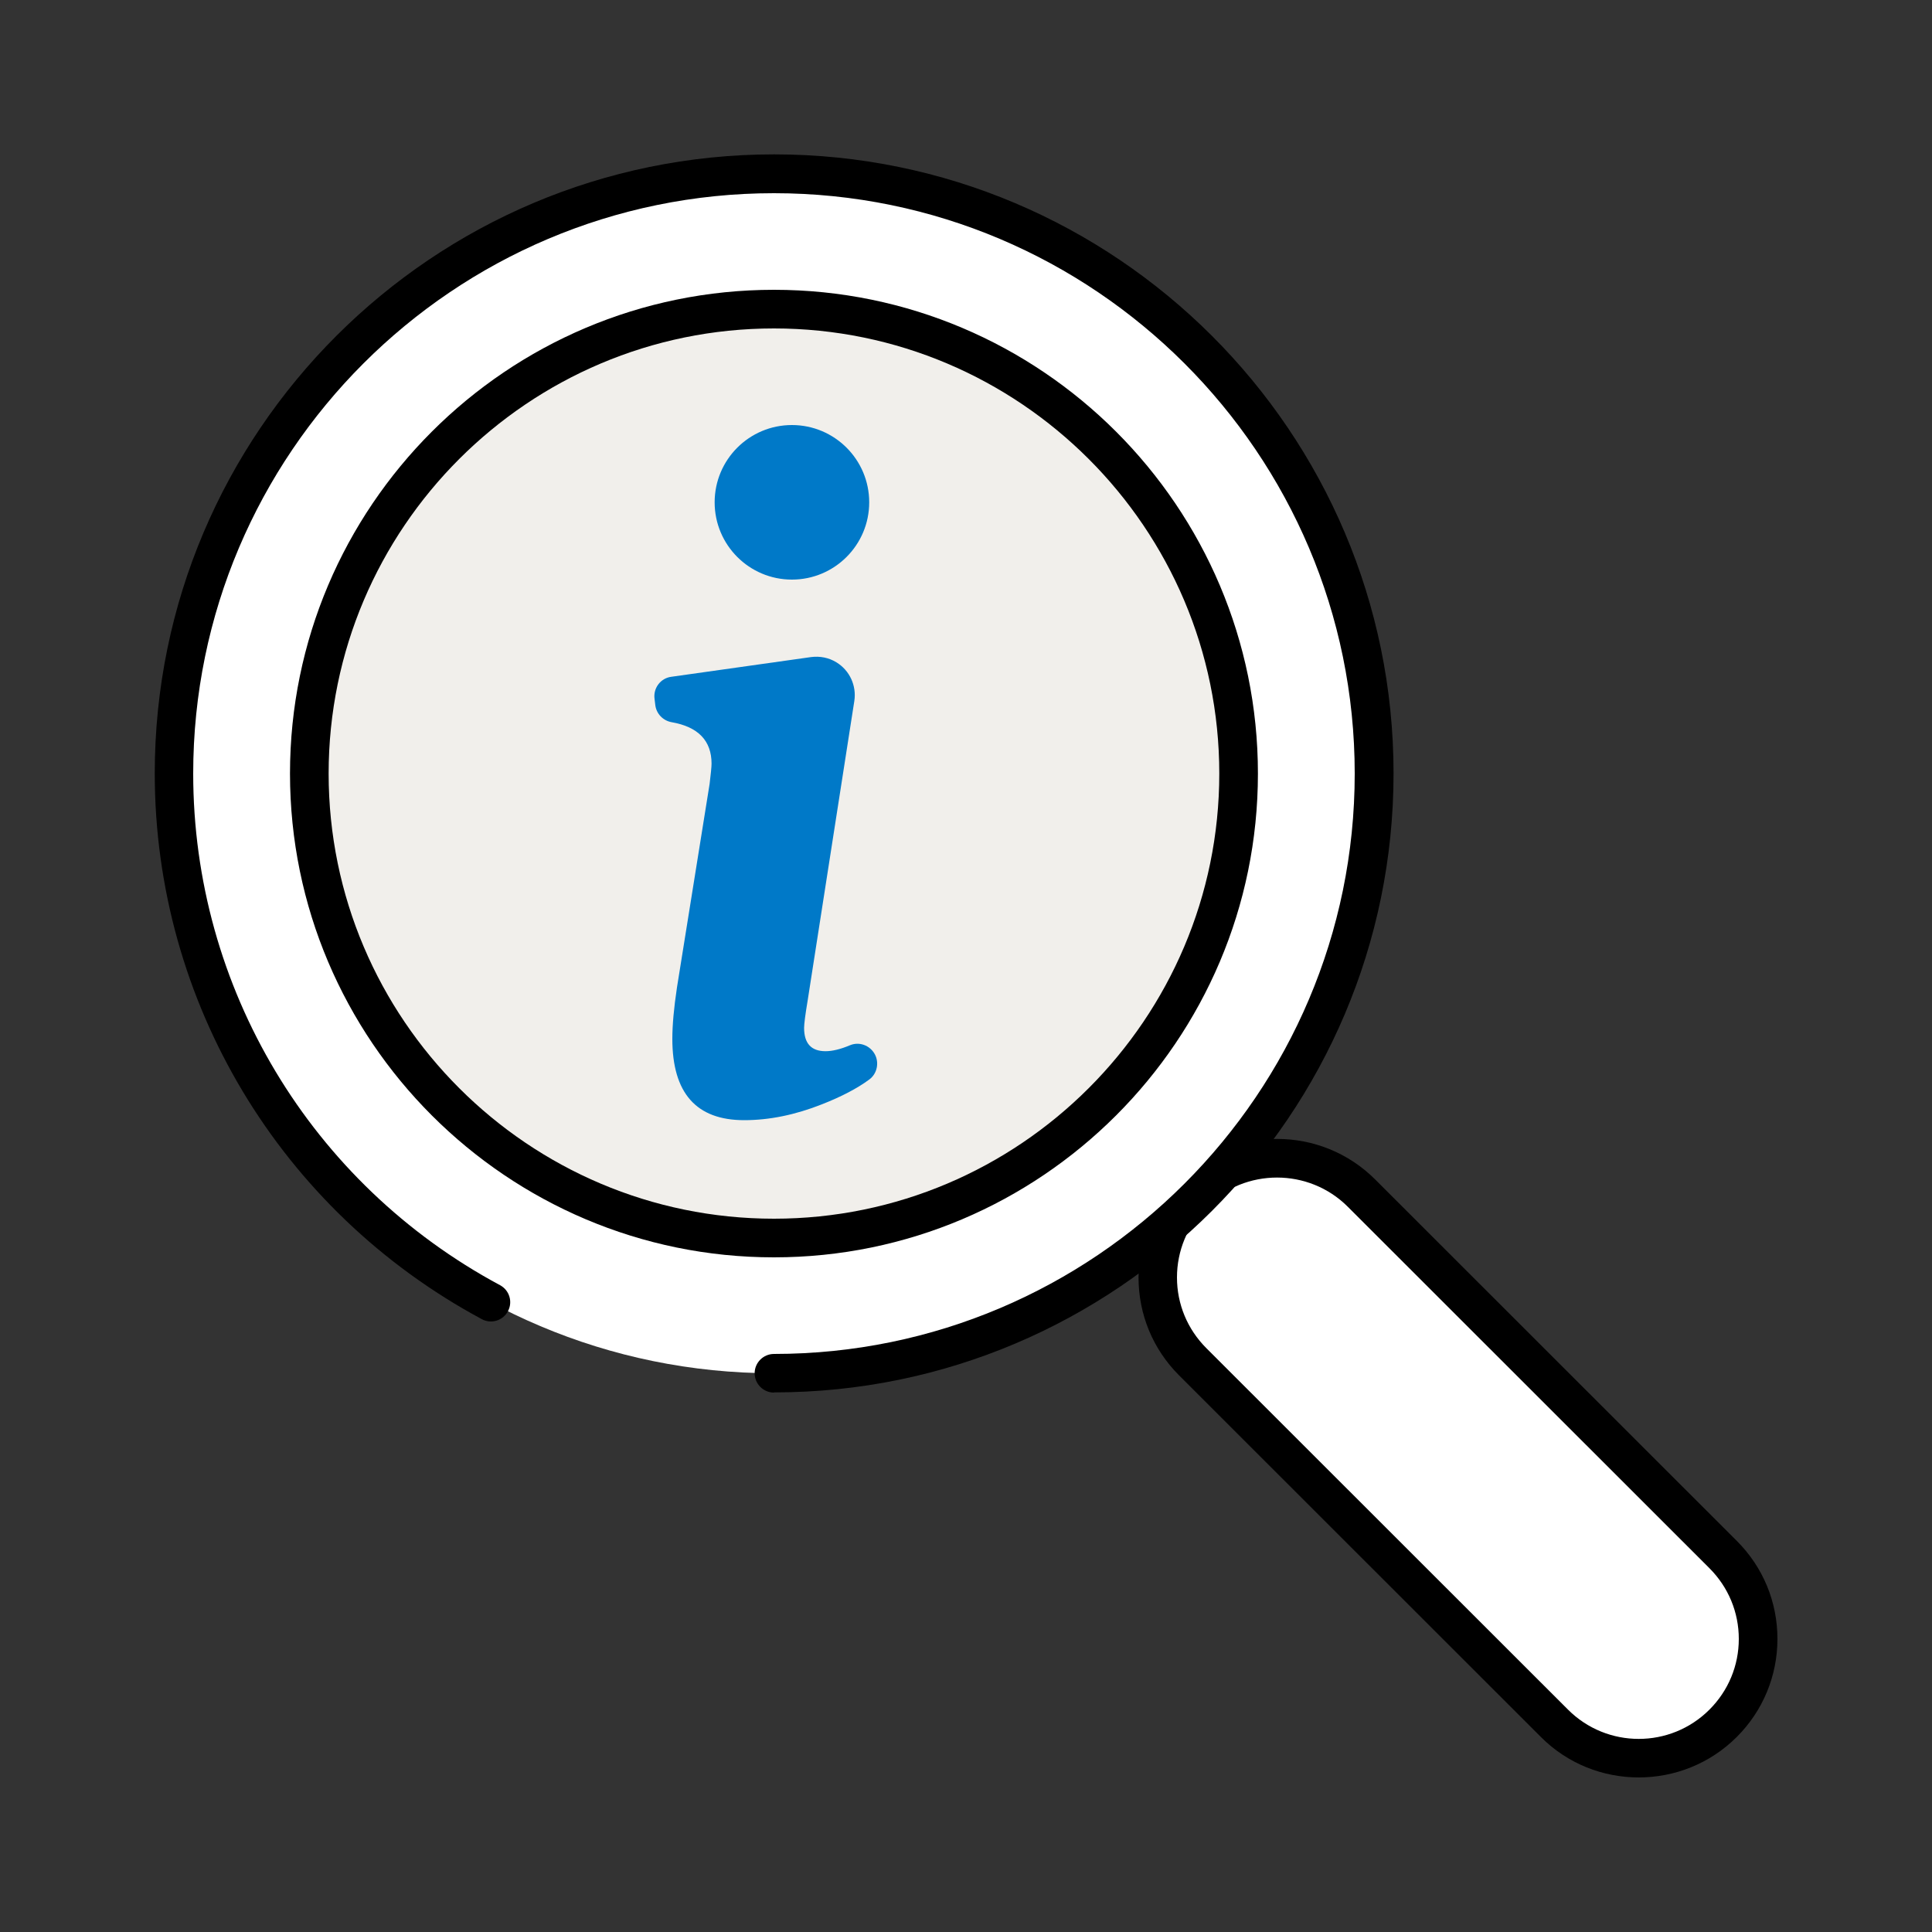
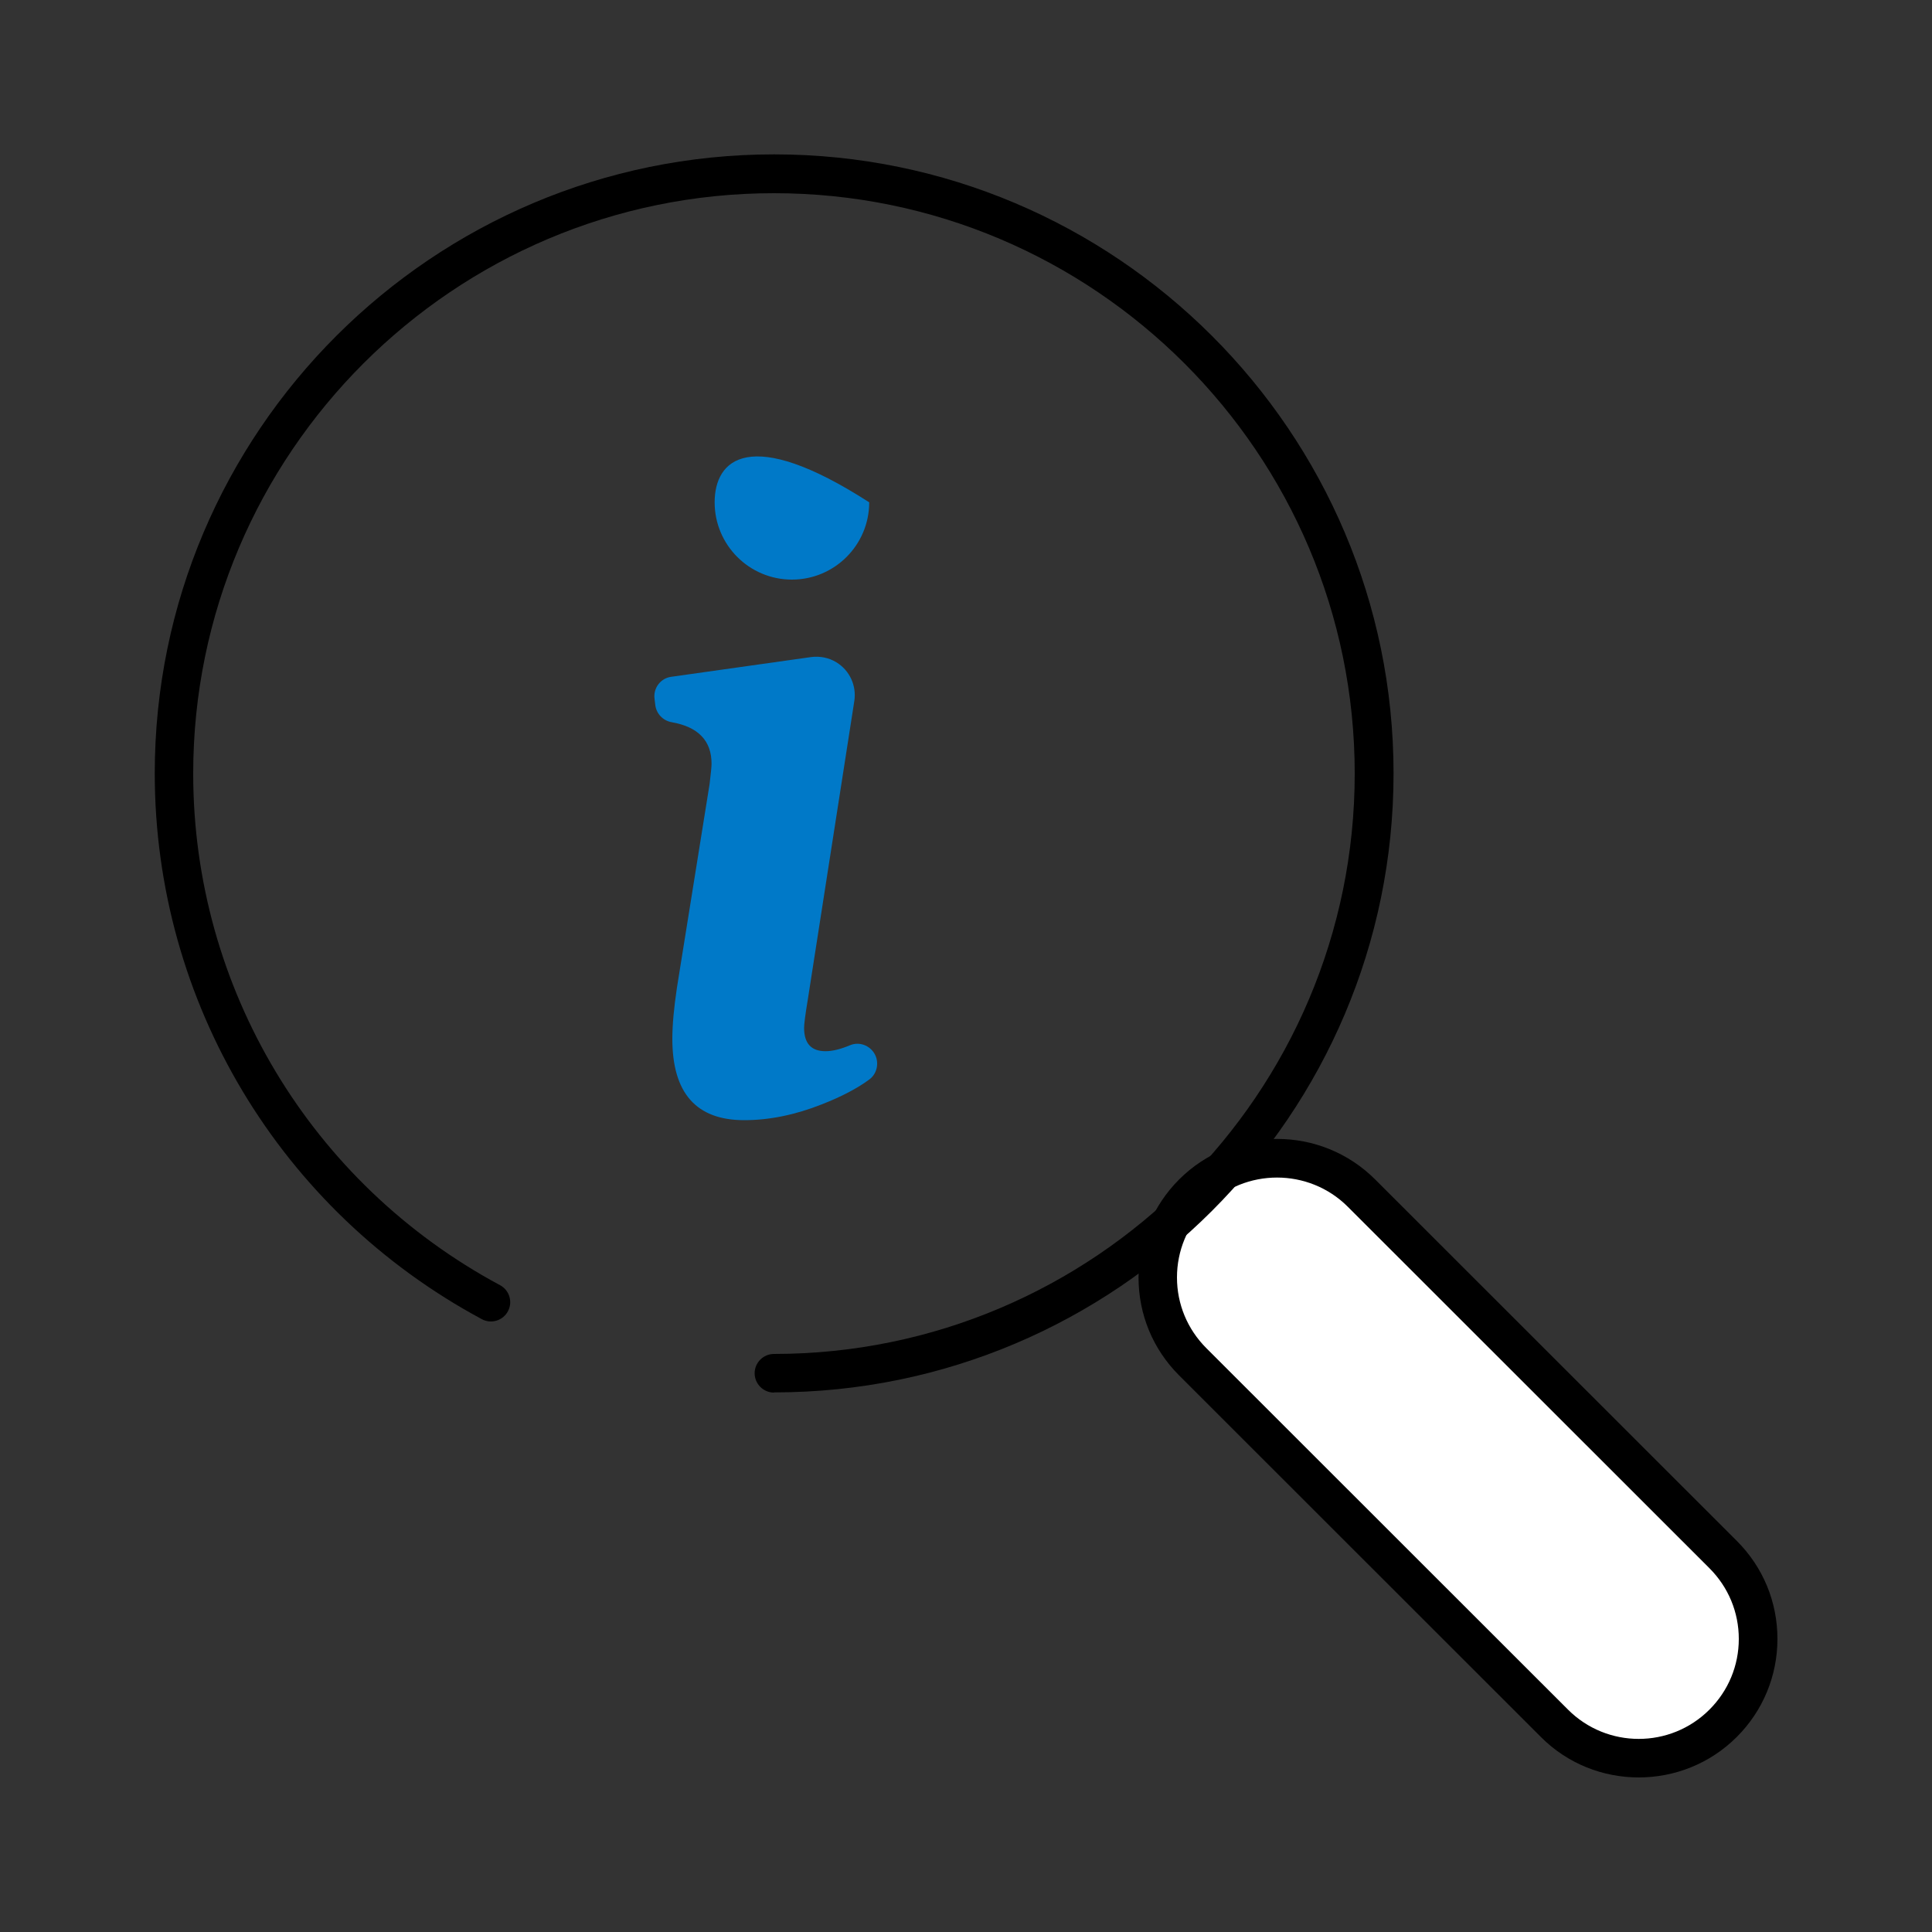
<svg xmlns="http://www.w3.org/2000/svg" width="60" height="60" viewBox="0 0 60 60" fill="none">
  <rect x="0" y="0" width="60" height="60" fill="#333333" stroke="none" />
  <path d="M53.514 48.276L42.282 37.05C40.836 35.604 38.49 35.604 37.038 37.05C35.592 38.496 35.592 40.842 37.038 42.288L48.27 53.514C49.716 54.96 52.062 54.96 53.514 53.514C54.96 52.068 54.96 49.722 53.514 48.276Z" fill="white" />
  <path d="M50.892 55.2C49.788 55.2 48.684 54.78 47.85 53.94L36.618 42.714C35.802 41.898 35.358 40.818 35.358 39.672C35.358 38.526 35.808 37.44 36.618 36.63C38.298 34.95 41.028 34.95 42.708 36.63L53.94 47.856C54.756 48.672 55.2 49.752 55.2 50.898C55.2 52.044 54.75 53.13 53.94 53.94C53.1 54.78 51.996 55.2 50.892 55.2ZM39.66 36.57C38.862 36.57 38.07 36.87 37.464 37.476C36.876 38.064 36.552 38.844 36.552 39.672C36.552 40.5 36.876 41.28 37.464 41.868L48.696 53.094C49.908 54.306 51.876 54.306 53.088 53.094C53.676 52.506 54 51.726 54 50.898C54 50.07 53.676 49.29 53.088 48.702L41.856 37.476C41.25 36.87 40.452 36.57 39.66 36.57Z" fill="black" />
-   <path d="M24.036 42.648C34.328 42.648 42.672 34.31 42.672 24.024C42.672 13.738 34.328 5.4 24.036 5.4C13.743 5.4 5.4 13.738 5.4 24.024C5.4 34.31 13.743 42.648 24.036 42.648Z" fill="white" />
  <path d="M24.036 43.248C23.706 43.248 23.436 42.978 23.436 42.648C23.436 42.318 23.706 42.048 24.036 42.048C33.978 42.048 42.072 33.96 42.072 24.024C42.072 14.088 33.984 6 24.036 6C14.088 6 6 14.088 6 24.024C6 30.672 9.648 36.756 15.528 39.912C15.822 40.068 15.93 40.434 15.774 40.722C15.618 41.016 15.252 41.124 14.964 40.968C8.7 37.602 4.806 31.11 4.806 24.018C4.806 13.416 13.434 4.794 24.042 4.794C34.65 4.794 43.278 13.416 43.278 24.018C43.278 34.62 34.65 43.242 24.042 43.242L24.036 43.248Z" fill="black" />
-   <path d="M24.036 38.448C32.005 38.448 38.466 31.99 38.466 24.024C38.466 16.058 32.005 9.6 24.036 9.6C16.067 9.6 9.606 16.058 9.606 24.024C9.606 31.99 16.067 38.448 24.036 38.448Z" fill="#F1EFEB" />
-   <path d="M24.036 39.048C15.75 39.048 9.006 32.31 9.006 24.024C9.006 15.738 15.744 9 24.036 9C32.328 9 39.066 15.738 39.066 24.024C39.066 32.31 32.322 39.048 24.036 39.048ZM24.036 10.2C16.41 10.2 10.206 16.404 10.206 24.024C10.206 31.644 16.41 37.848 24.036 37.848C31.662 37.848 37.866 31.644 37.866 24.024C37.866 16.404 31.662 10.2 24.036 10.2Z" fill="black" />
  <path d="M22.098 23.718C22.098 23.004 21.684 22.572 20.856 22.428C20.592 22.38 20.388 22.17 20.352 21.906L20.328 21.708C20.28 21.372 20.514 21.06 20.85 21.018L25.188 20.406C25.464 20.37 25.74 20.424 25.974 20.568C26.388 20.82 26.604 21.294 26.532 21.768L25.086 31.05C25.008 31.512 24.972 31.806 24.972 31.92C24.972 32.406 25.194 32.646 25.638 32.646C25.848 32.646 26.1 32.586 26.4 32.46C26.718 32.328 27.084 32.496 27.204 32.82C27.294 33.072 27.216 33.36 27 33.522C26.628 33.798 26.136 34.056 25.524 34.296C24.69 34.626 23.886 34.788 23.112 34.788C21.624 34.788 20.88 33.948 20.88 32.262C20.88 31.836 20.928 31.302 21.024 30.666L22.038 24.342C22.074 24.036 22.098 23.82 22.098 23.706V23.718Z" fill="#0079C8" />
-   <path d="M24.594 18C25.919 18 26.994 16.925 26.994 15.6C26.994 14.274 25.919 13.2 24.594 13.2C23.268 13.2 22.194 14.274 22.194 15.6C22.194 16.925 23.268 18 24.594 18Z" fill="#0079C8" />
+   <path d="M24.594 18C25.919 18 26.994 16.925 26.994 15.6C23.268 13.2 22.194 14.274 22.194 15.6C22.194 16.925 23.268 18 24.594 18Z" fill="#0079C8" />
</svg>